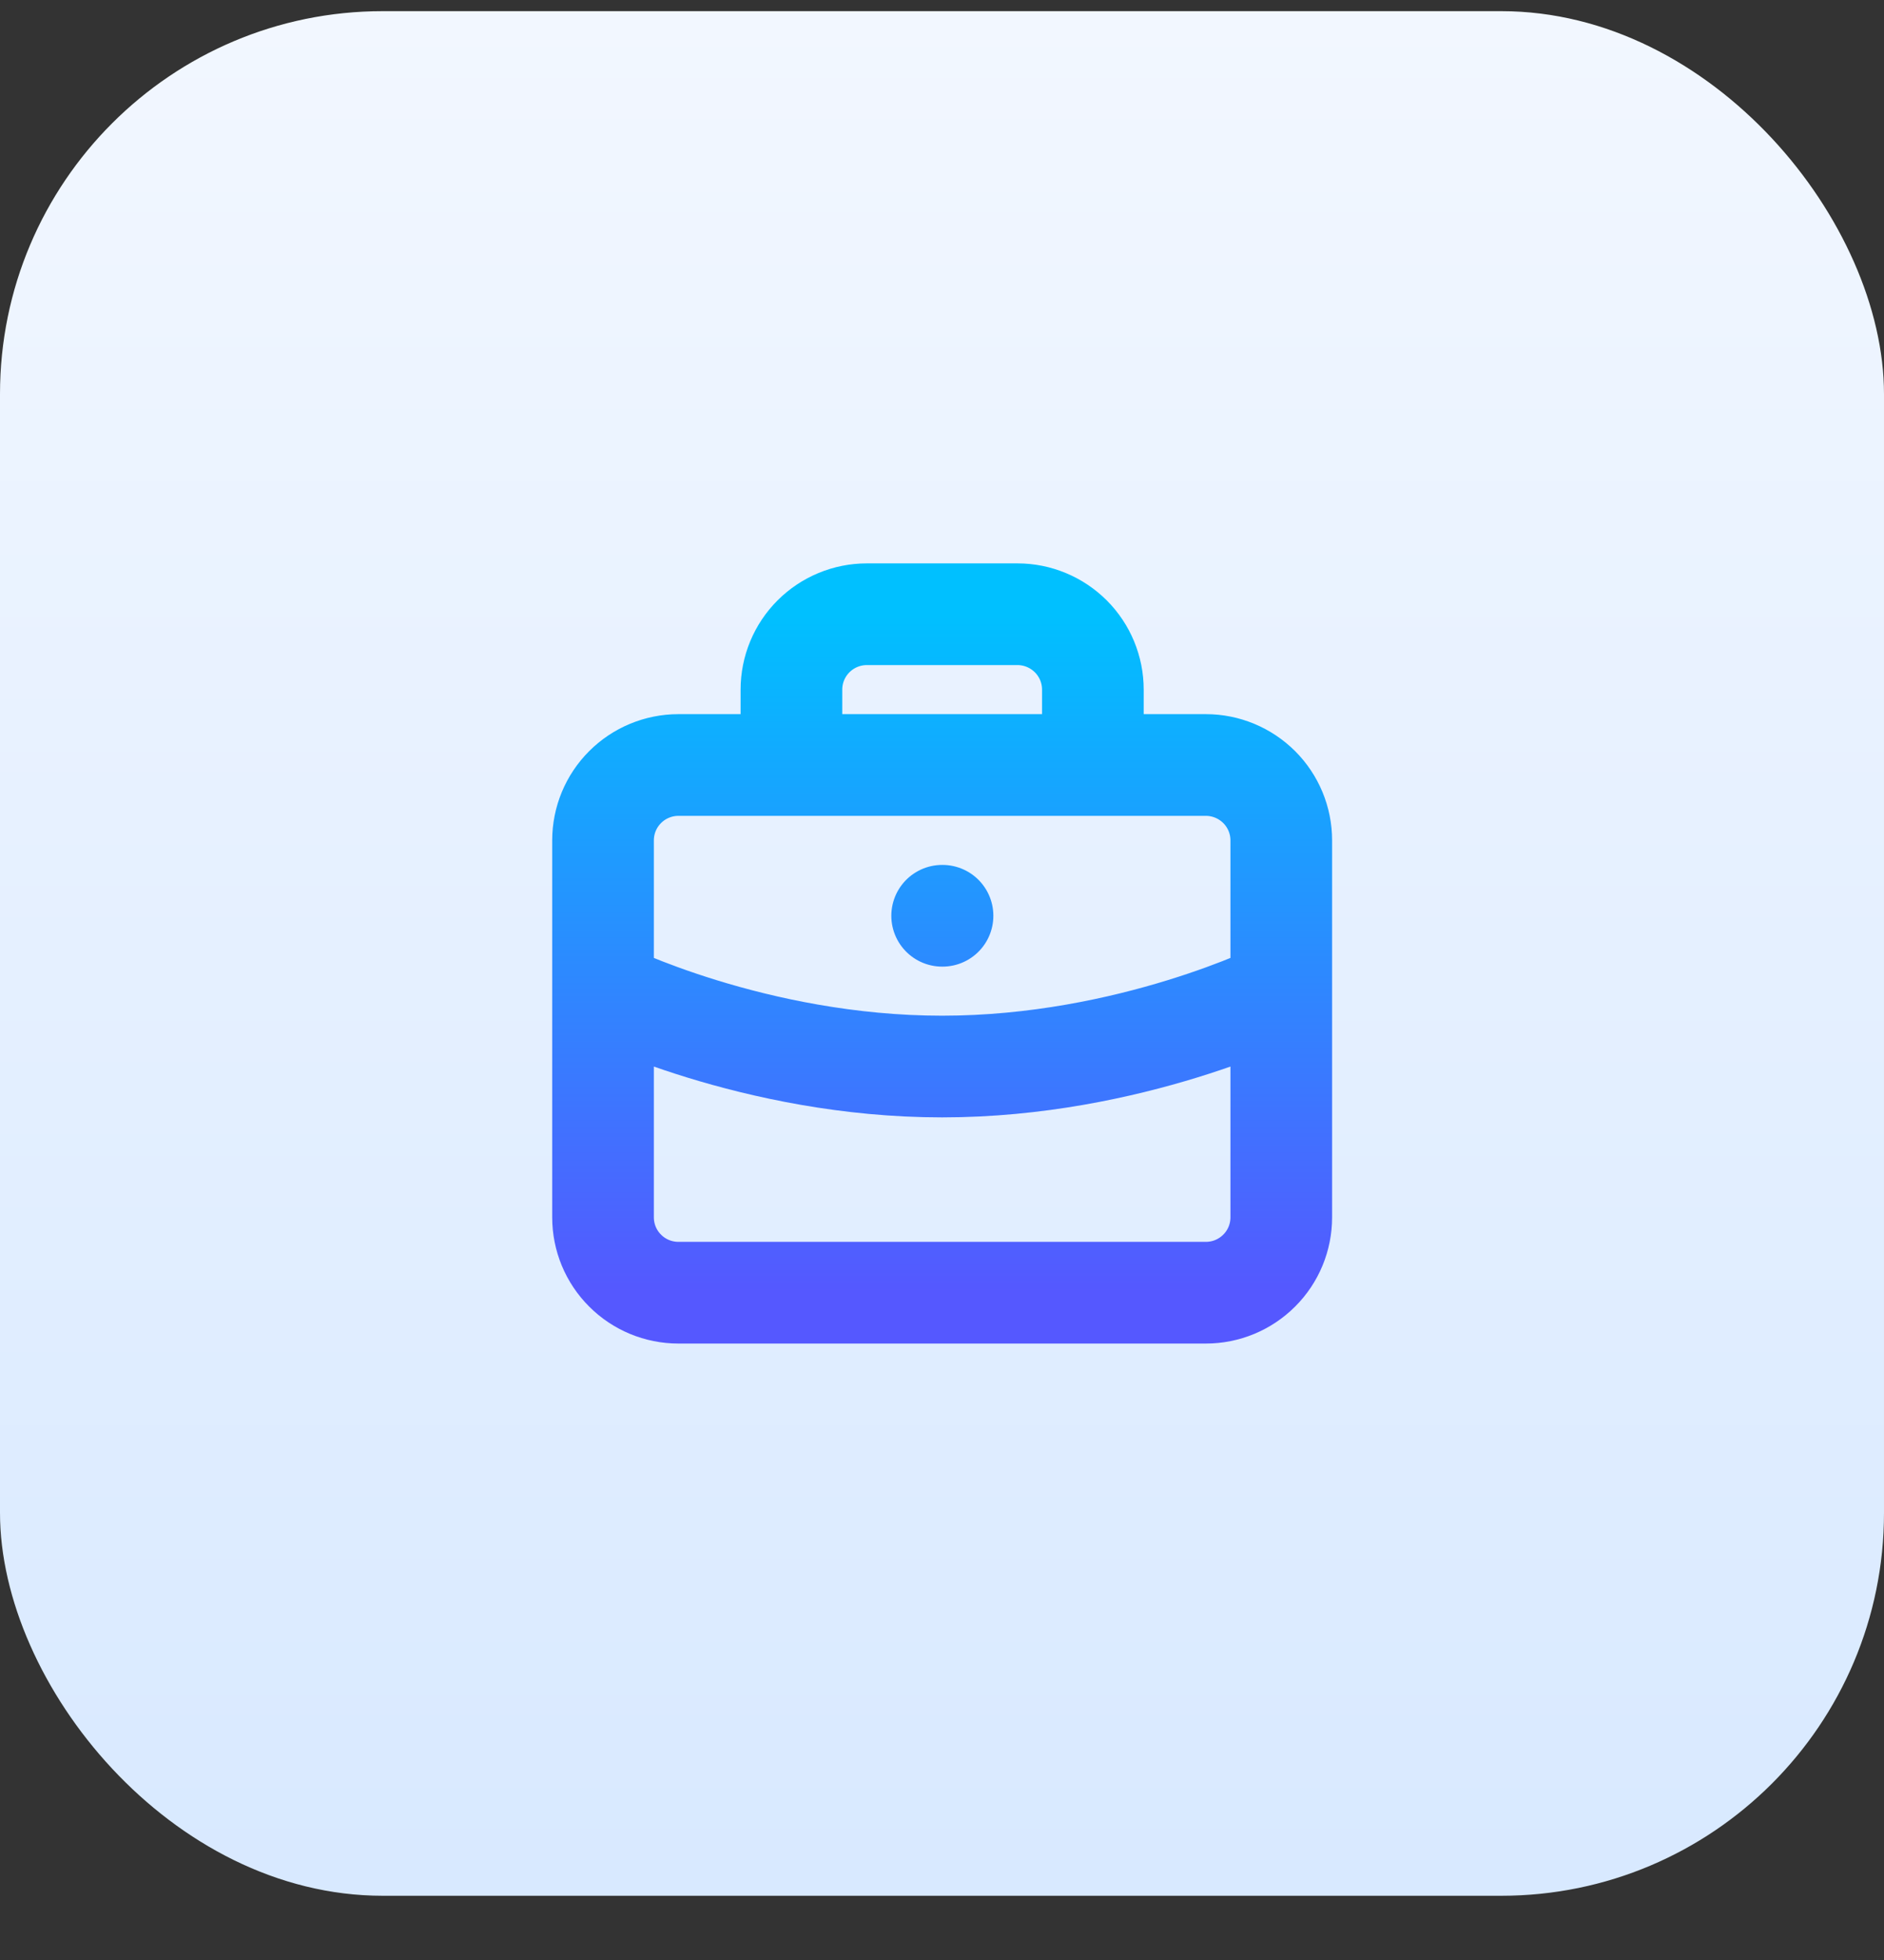
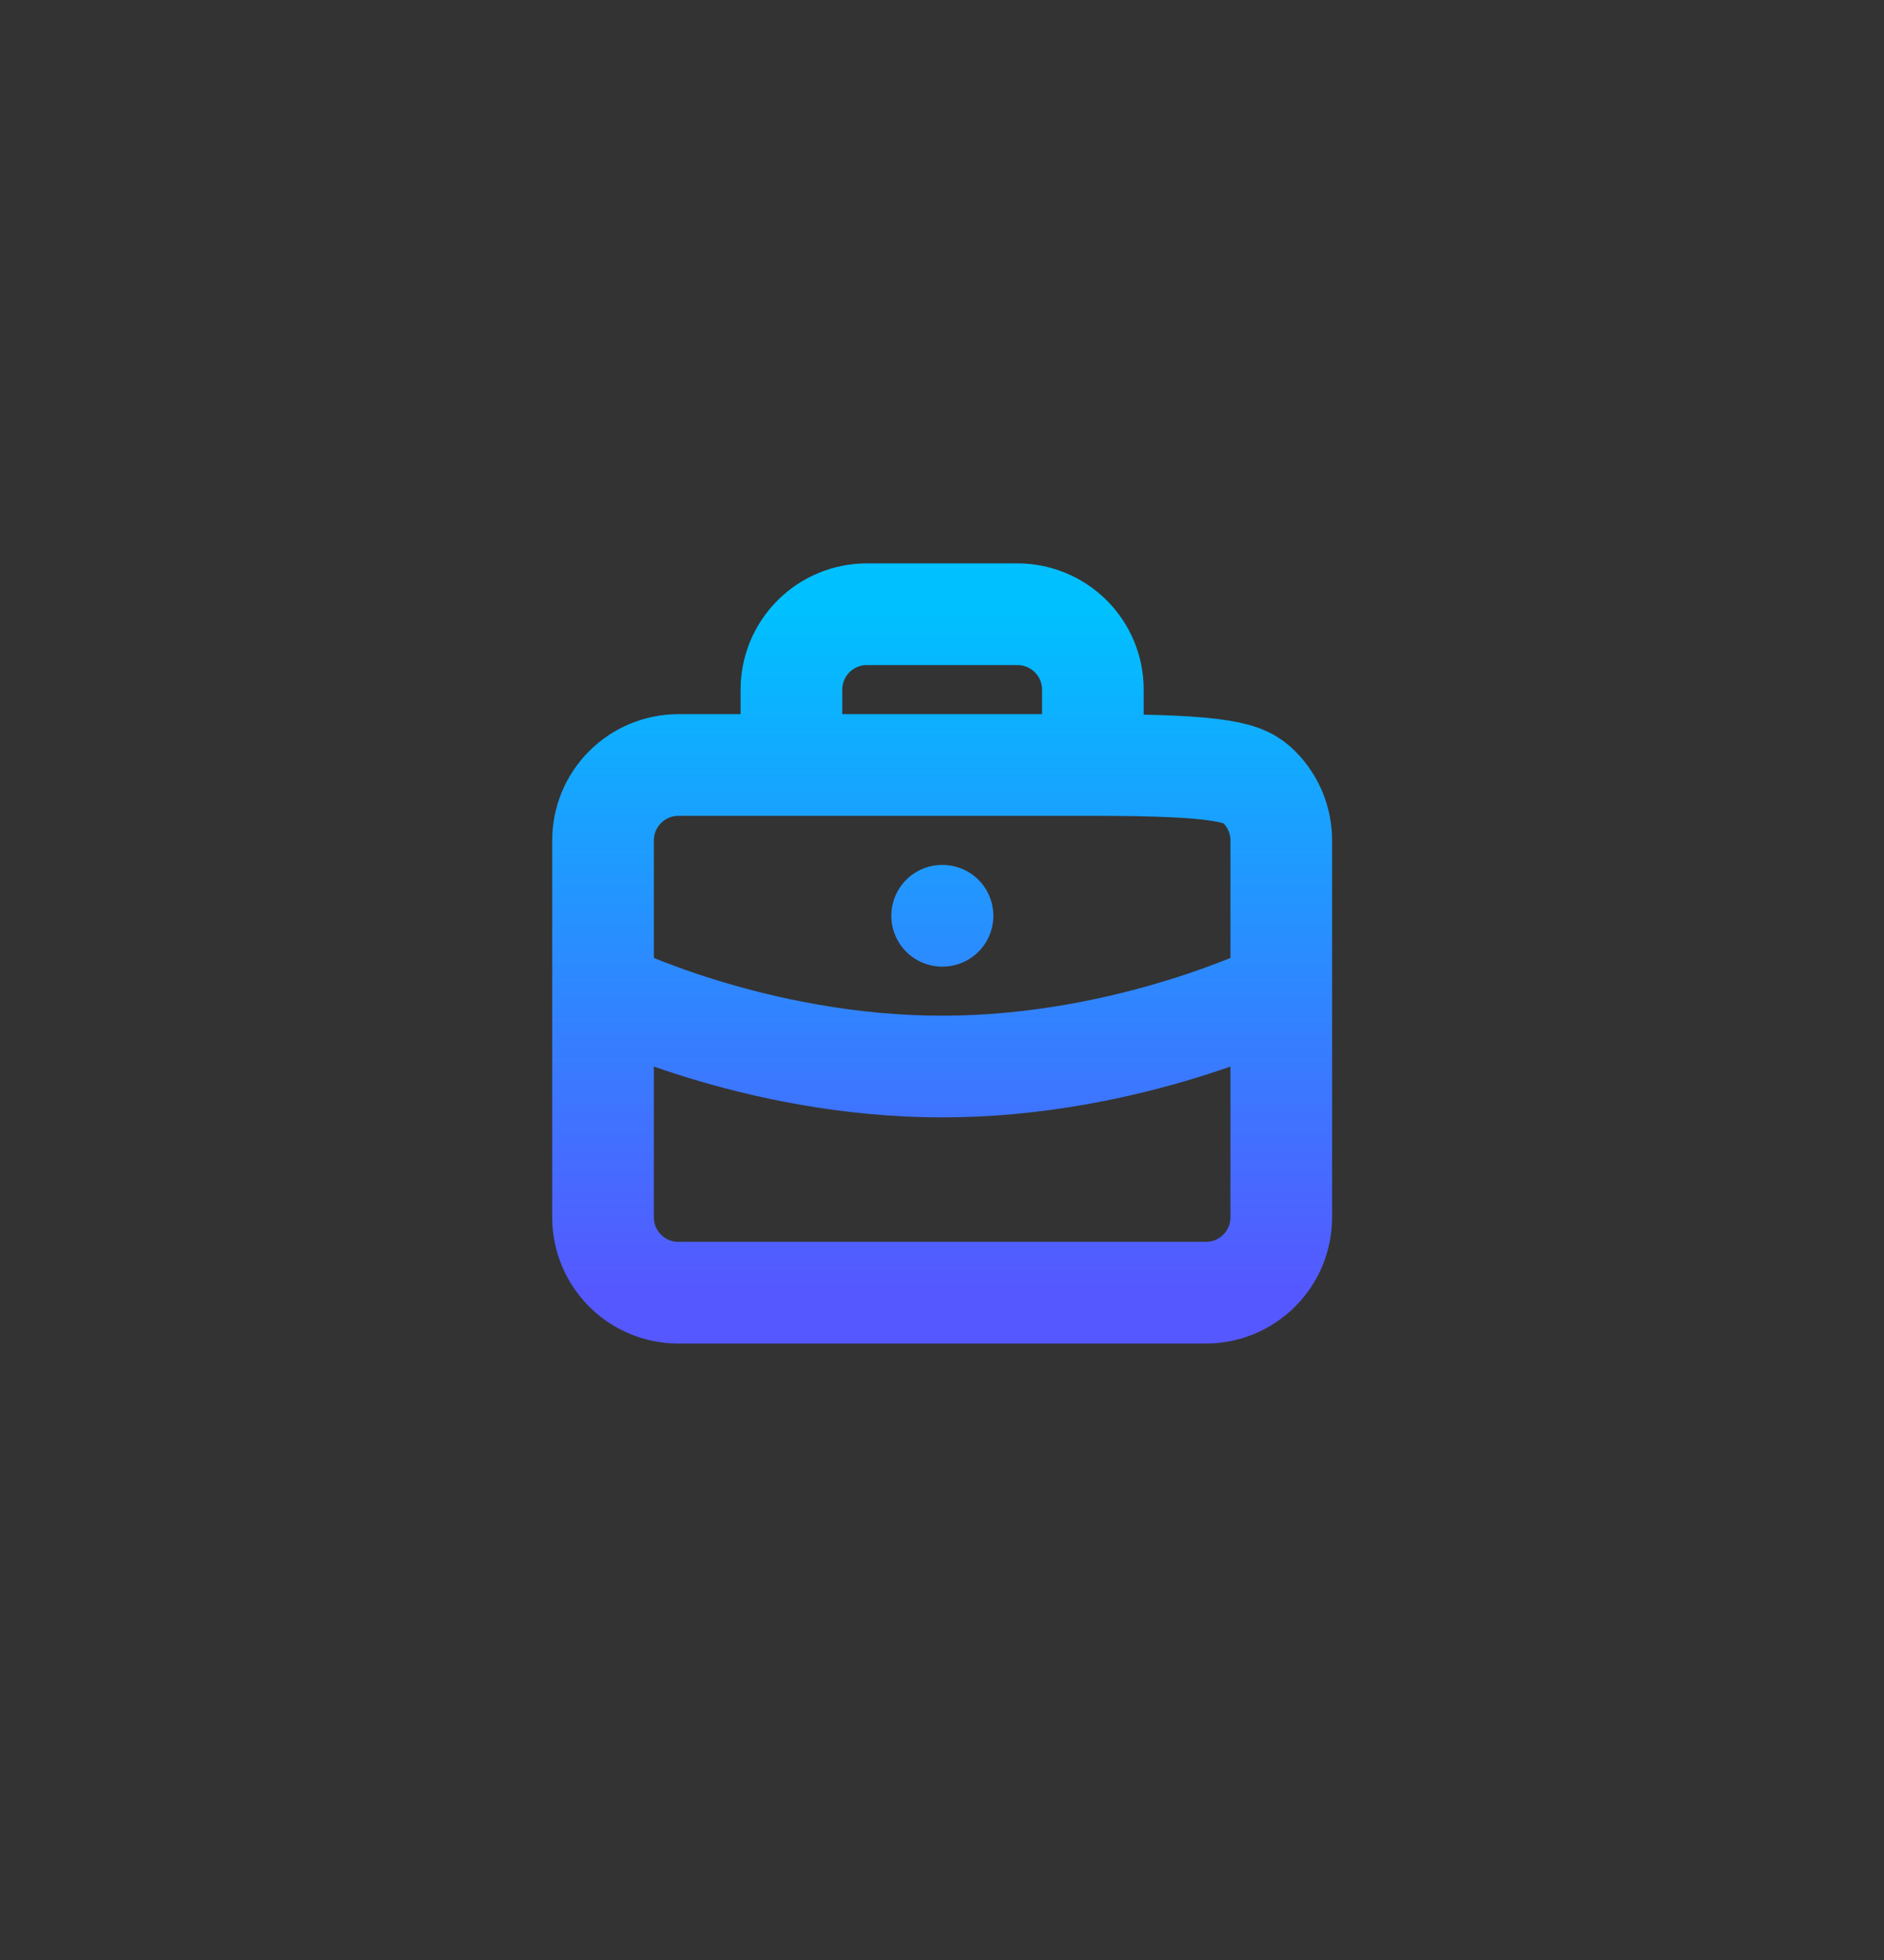
<svg xmlns="http://www.w3.org/2000/svg" width="25" height="26" viewBox="0 0 25 26" fill="none">
  <rect x="0" y="0" width="25" height="26" fill="#333333" stroke="none" />
-   <rect y="0.148" width="25" height="25" rx="5.079" fill="url(#paint0_linear_3315_11747)" />
-   <path d="M10.502 10.148H9.002C8.737 10.148 8.482 10.254 8.295 10.441C8.107 10.629 8.002 10.883 8.002 11.148V13.148M10.502 10.148H14.502M10.502 10.148V9.148C10.502 8.883 10.607 8.629 10.795 8.441C10.982 8.254 11.237 8.148 11.502 8.148H13.502C13.767 8.148 14.021 8.254 14.209 8.441C14.397 8.629 14.502 8.883 14.502 9.148V10.148M8.002 13.148V16.148C8.002 16.414 8.107 16.668 8.295 16.855C8.482 17.043 8.737 17.148 9.002 17.148H16.002C16.267 17.148 16.521 17.043 16.709 16.855C16.897 16.668 17.002 16.414 17.002 16.148V13.148M8.002 13.148C8.002 13.148 10.002 14.148 12.502 14.148C15.002 14.148 17.002 13.148 17.002 13.148M14.502 10.148H16.002C16.267 10.148 16.521 10.254 16.709 10.441C16.897 10.629 17.002 10.883 17.002 11.148V13.148M12.502 12.148H12.507" stroke="url(#paint1_linear_3315_11747)" stroke-width="1.349" stroke-linecap="round" stroke-linejoin="round" />
+   <path d="M10.502 10.148H9.002C8.737 10.148 8.482 10.254 8.295 10.441C8.107 10.629 8.002 10.883 8.002 11.148V13.148M10.502 10.148H14.502M10.502 10.148V9.148C10.502 8.883 10.607 8.629 10.795 8.441C10.982 8.254 11.237 8.148 11.502 8.148H13.502C13.767 8.148 14.021 8.254 14.209 8.441C14.397 8.629 14.502 8.883 14.502 9.148V10.148M8.002 13.148V16.148C8.002 16.414 8.107 16.668 8.295 16.855C8.482 17.043 8.737 17.148 9.002 17.148H16.002C16.267 17.148 16.521 17.043 16.709 16.855C16.897 16.668 17.002 16.414 17.002 16.148V13.148M8.002 13.148C8.002 13.148 10.002 14.148 12.502 14.148C15.002 14.148 17.002 13.148 17.002 13.148M14.502 10.148C16.267 10.148 16.521 10.254 16.709 10.441C16.897 10.629 17.002 10.883 17.002 11.148V13.148M12.502 12.148H12.507" stroke="url(#paint1_linear_3315_11747)" stroke-width="1.349" stroke-linecap="round" stroke-linejoin="round" />
  <defs>
    <linearGradient id="paint0_linear_3315_11747" x1="12.5" y1="0.148" x2="12.5" y2="25.148" gradientUnits="userSpaceOnUse">
      <stop stop-color="#F2F7FF" />
      <stop offset="1" stop-color="#D8E9FF" />
    </linearGradient>
    <linearGradient id="paint1_linear_3315_11747" x1="12.502" y1="17.148" x2="12.502" y2="8.148" gradientUnits="userSpaceOnUse">
      <stop stop-color="#5558FF" />
      <stop offset="1" stop-color="#00C0FF" />
    </linearGradient>
  </defs>
</svg>